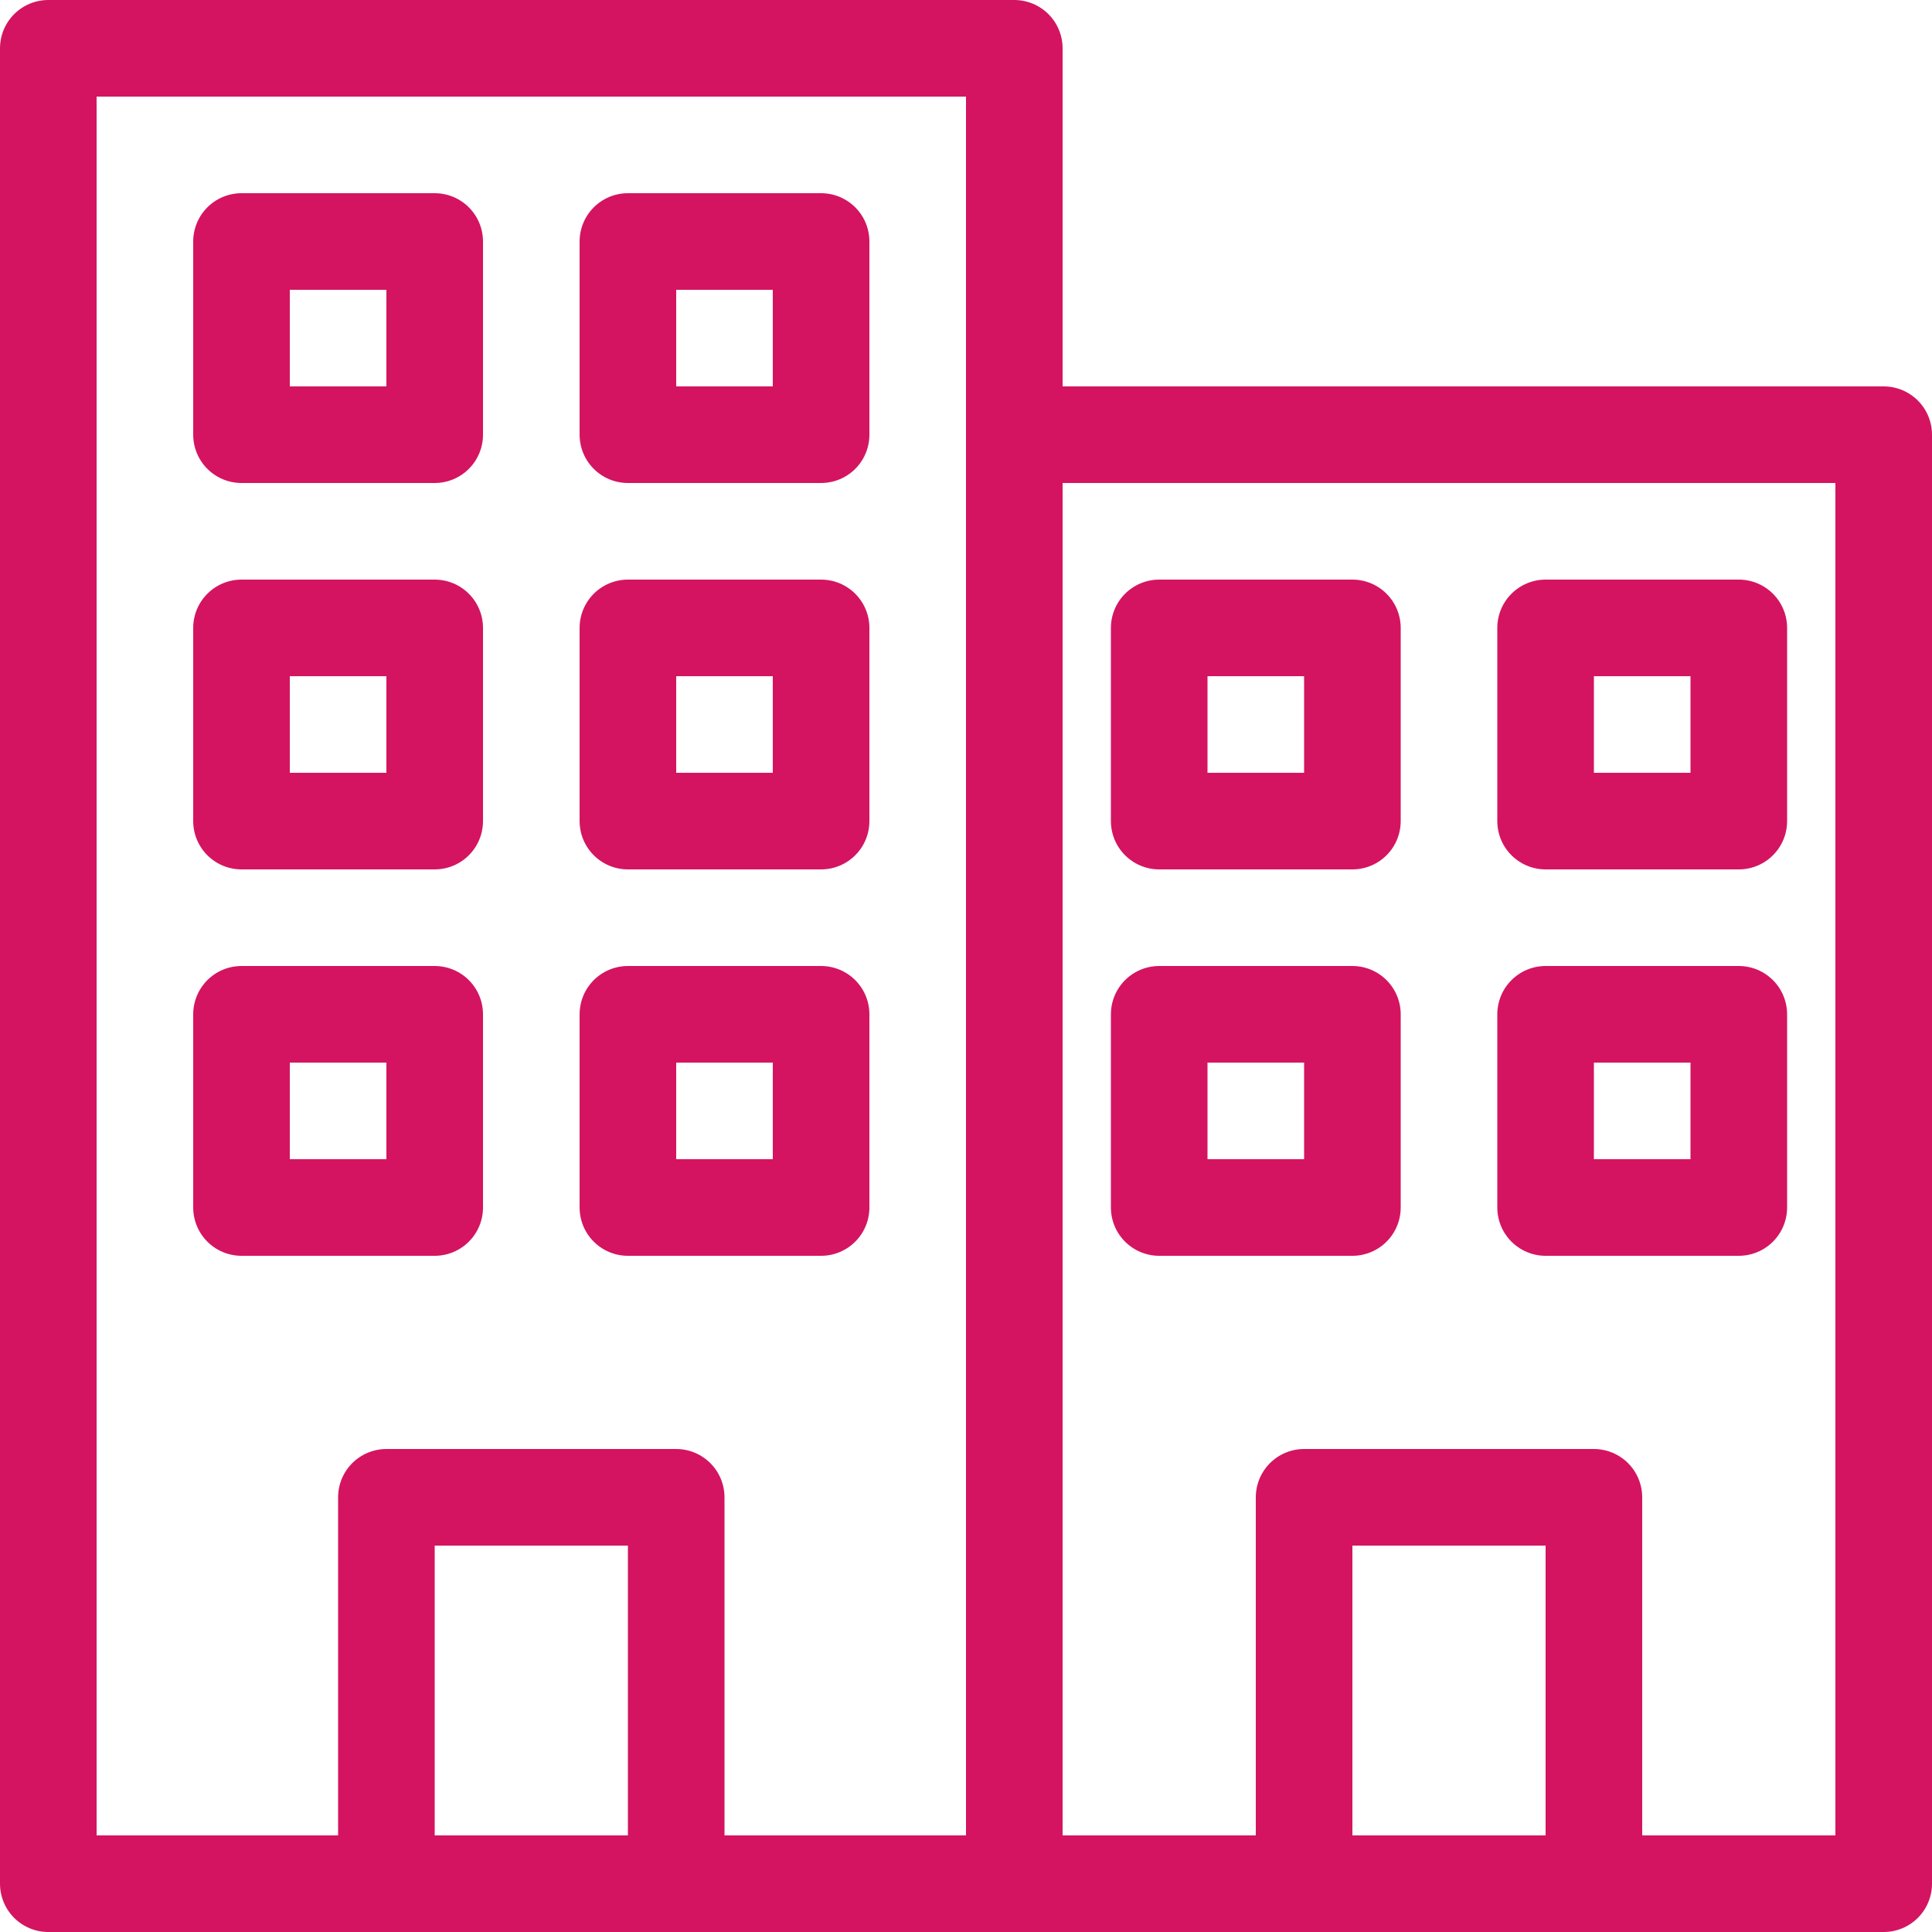
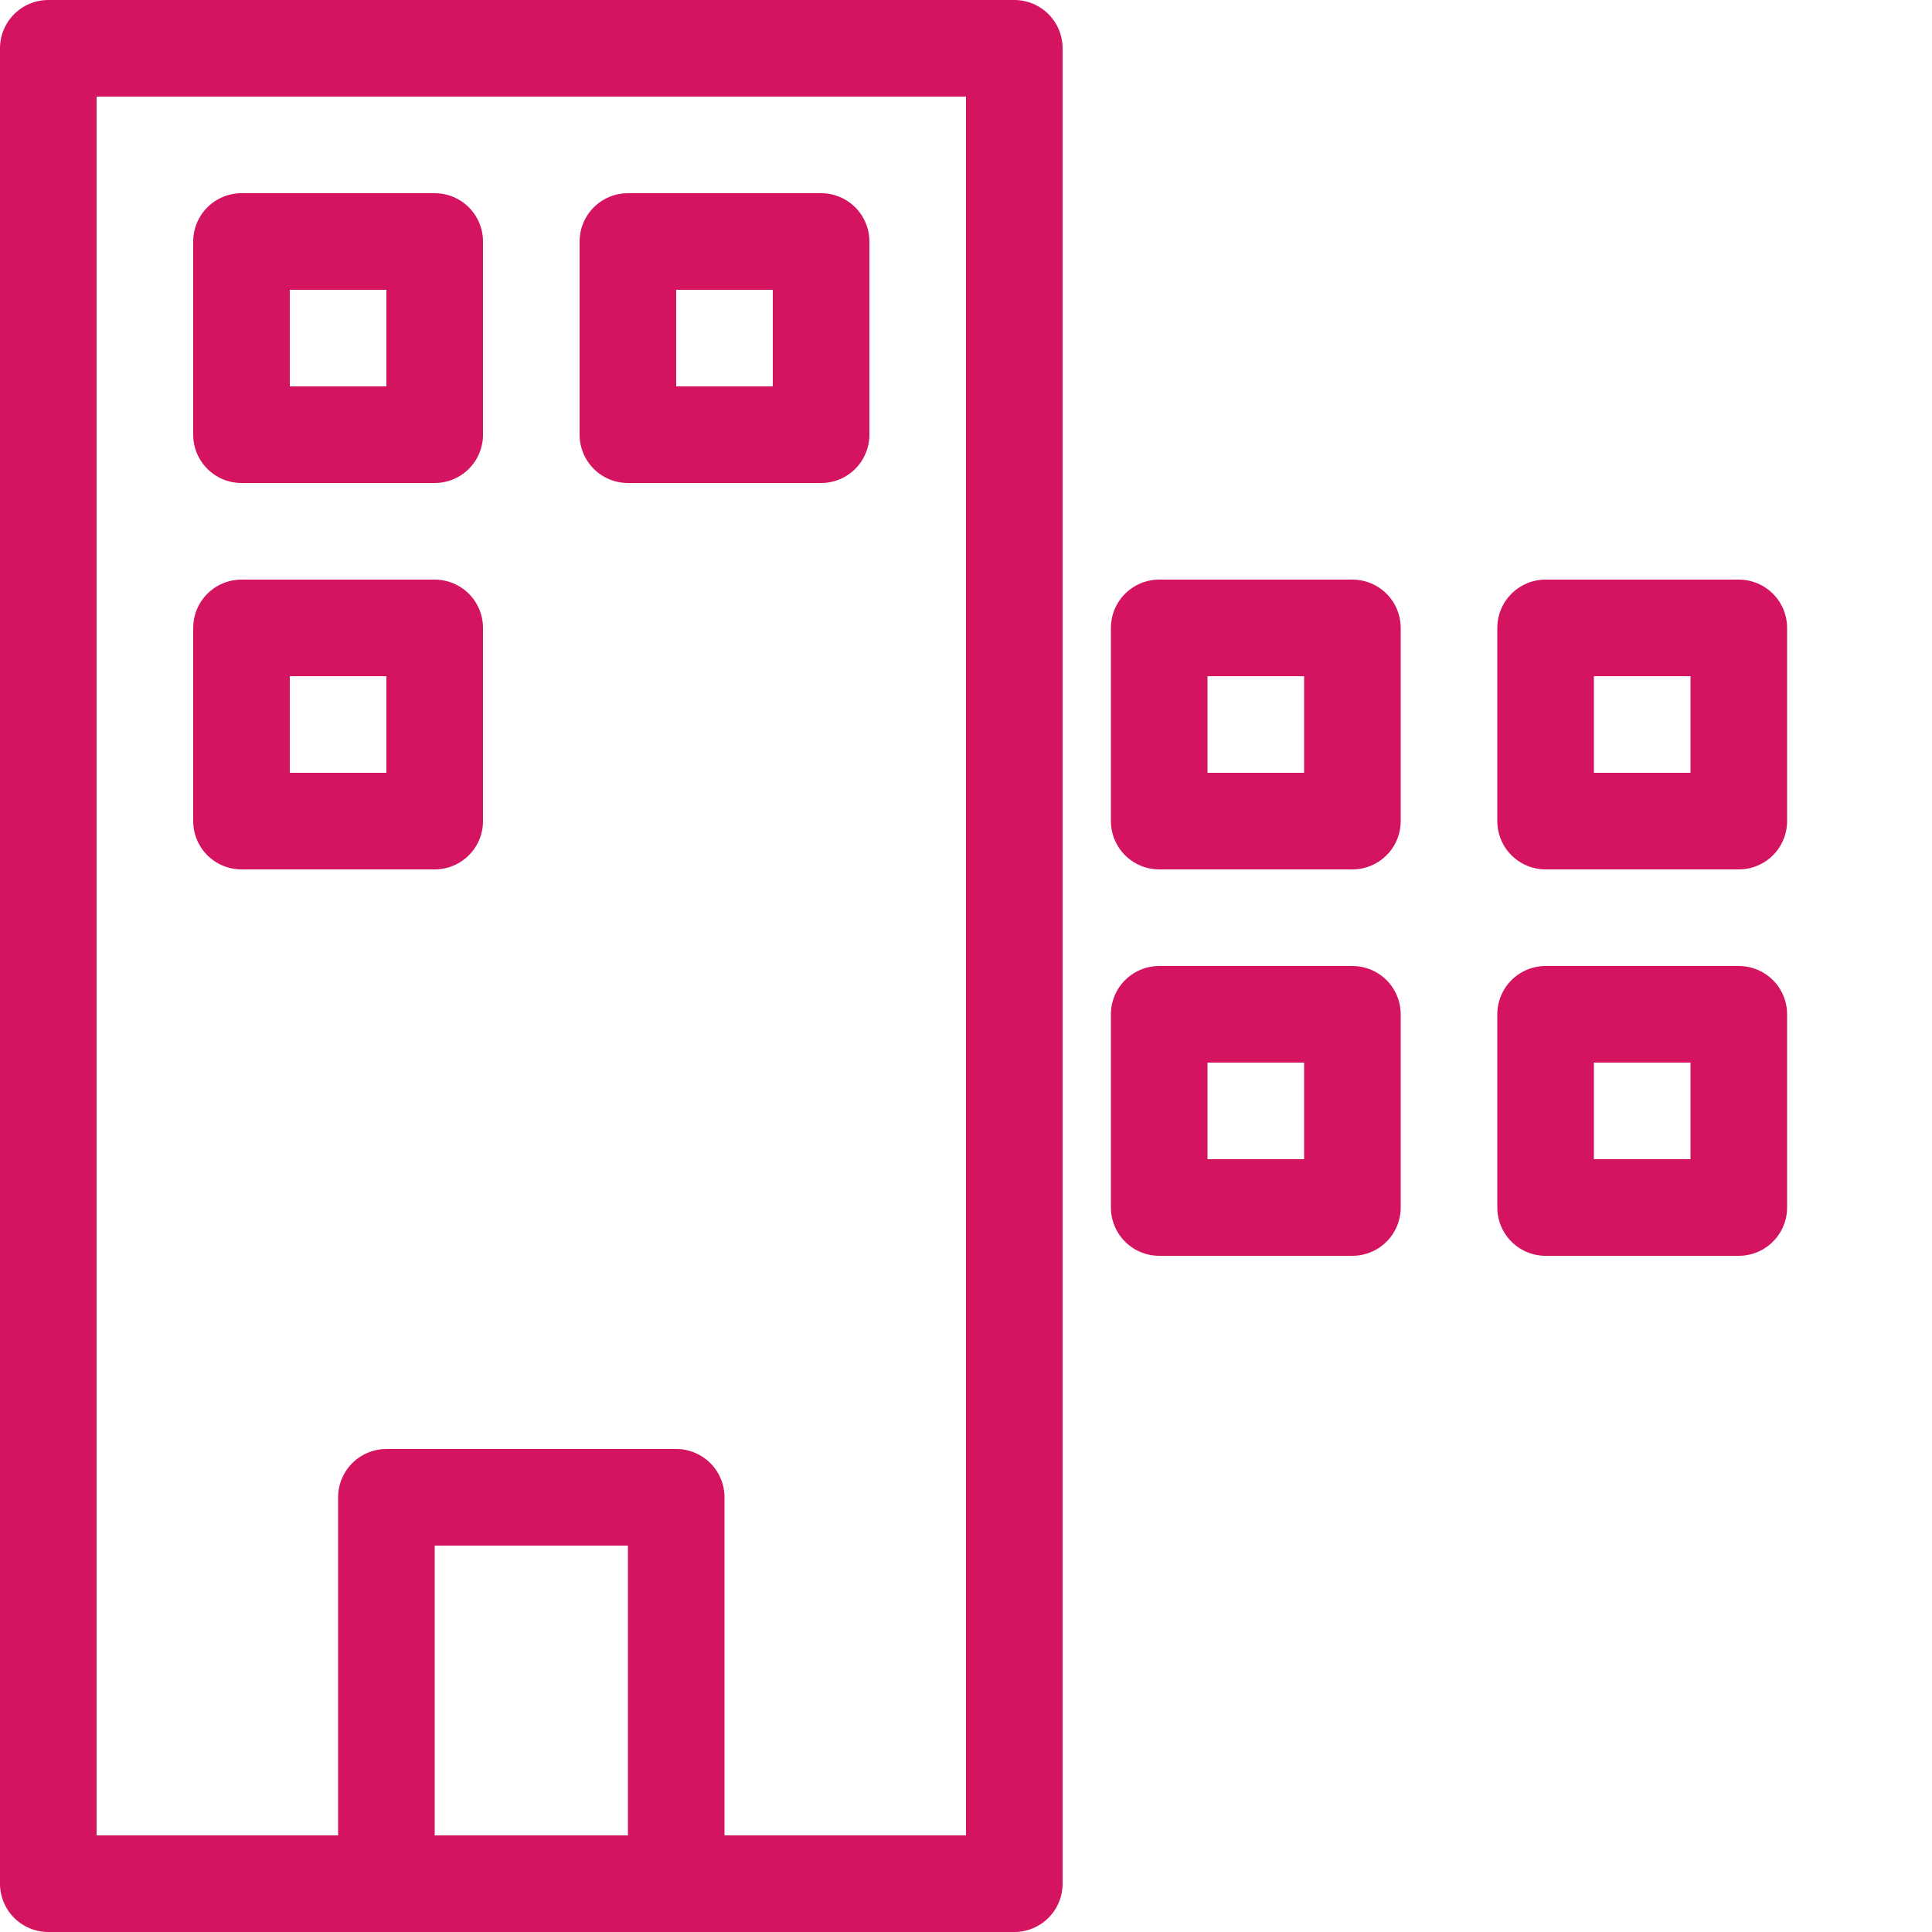
<svg xmlns="http://www.w3.org/2000/svg" width="40" height="40" viewBox="0 0 40 40" fill="none">
  <rect x="1" y="1" width="20" height="38" stroke="#D41461" stroke-width="2" stroke-linecap="round" stroke-linejoin="round" />
  <rect x="8" y="31" width="6" height="8" stroke="#D41461" stroke-width="2" stroke-linecap="round" stroke-linejoin="round" />
  <rect x="5" y="5" width="4" height="4" stroke="#D41461" stroke-width="2" stroke-linecap="round" stroke-linejoin="round" />
  <rect x="13" y="5" width="4" height="4" stroke="#D41461" stroke-width="2" stroke-linecap="round" stroke-linejoin="round" />
  <rect x="5" y="13" width="4" height="4" stroke="#D41461" stroke-width="2" stroke-linecap="round" stroke-linejoin="round" />
-   <rect x="13" y="13" width="4" height="4" stroke="#D41461" stroke-width="2" stroke-linecap="round" stroke-linejoin="round" />
-   <rect x="5" y="21" width="4" height="4" stroke="#D41461" stroke-width="2" stroke-linecap="round" stroke-linejoin="round" />
-   <rect x="13" y="21" width="4" height="4" stroke="#D41461" stroke-width="2" stroke-linecap="round" stroke-linejoin="round" />
  <rect x="24" y="13" width="4" height="4" stroke="#D41461" stroke-width="2" stroke-linecap="round" stroke-linejoin="round" />
  <rect x="32" y="13" width="4" height="4" stroke="#D41461" stroke-width="2" stroke-linecap="round" stroke-linejoin="round" />
  <rect x="24" y="21" width="4" height="4" stroke="#D41461" stroke-width="2" stroke-linecap="round" stroke-linejoin="round" />
  <rect x="32" y="21" width="4" height="4" stroke="#D41461" stroke-width="2" stroke-linecap="round" stroke-linejoin="round" />
-   <rect x="27" y="31" width="6" height="8" stroke="#D41461" stroke-width="2" stroke-linecap="round" stroke-linejoin="round" />
-   <rect x="21" y="9" width="18" height="30" stroke="#D41461" stroke-width="2" stroke-linecap="round" stroke-linejoin="round" />
</svg>